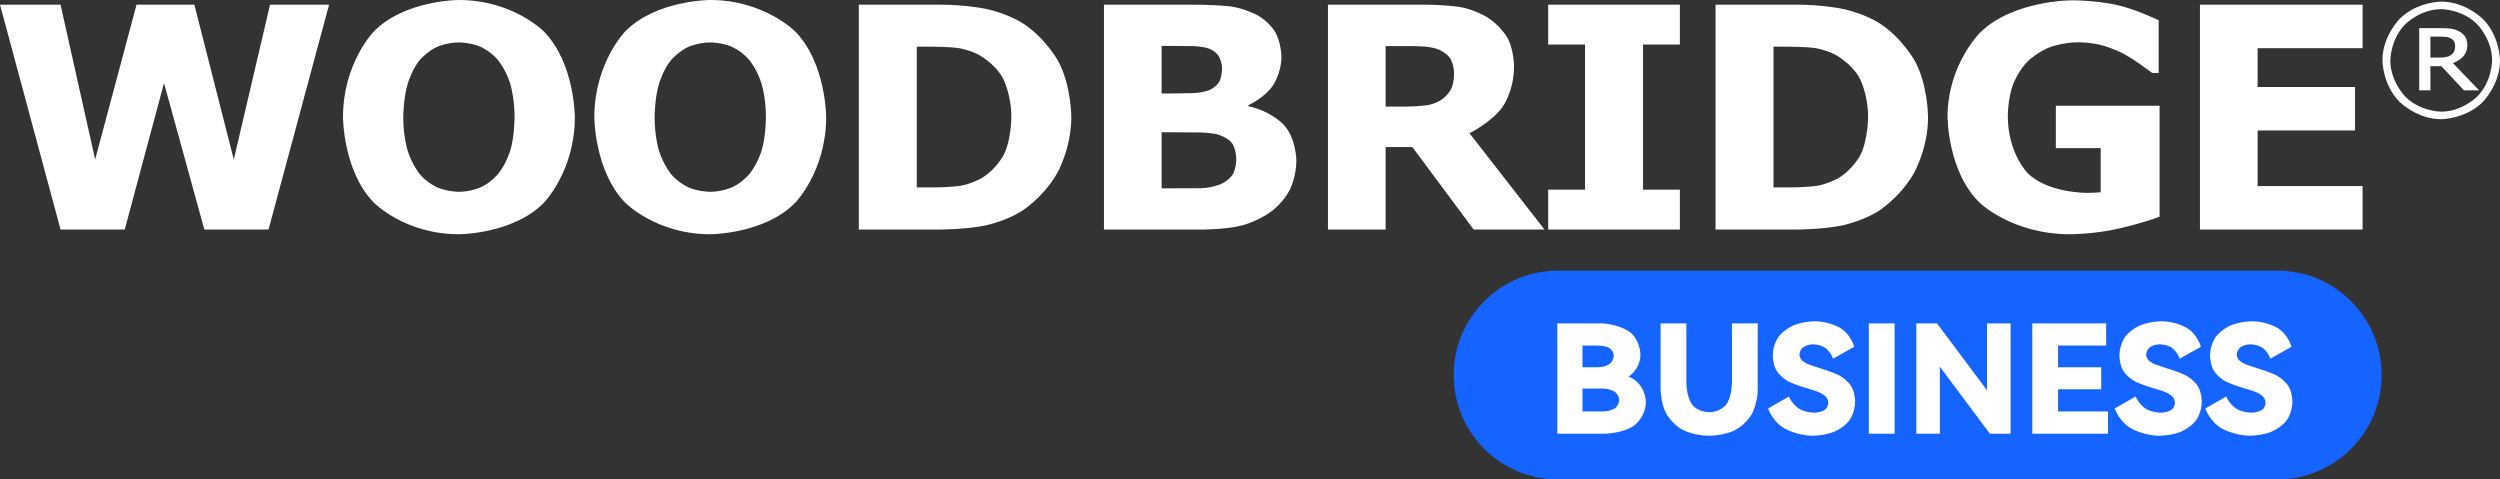
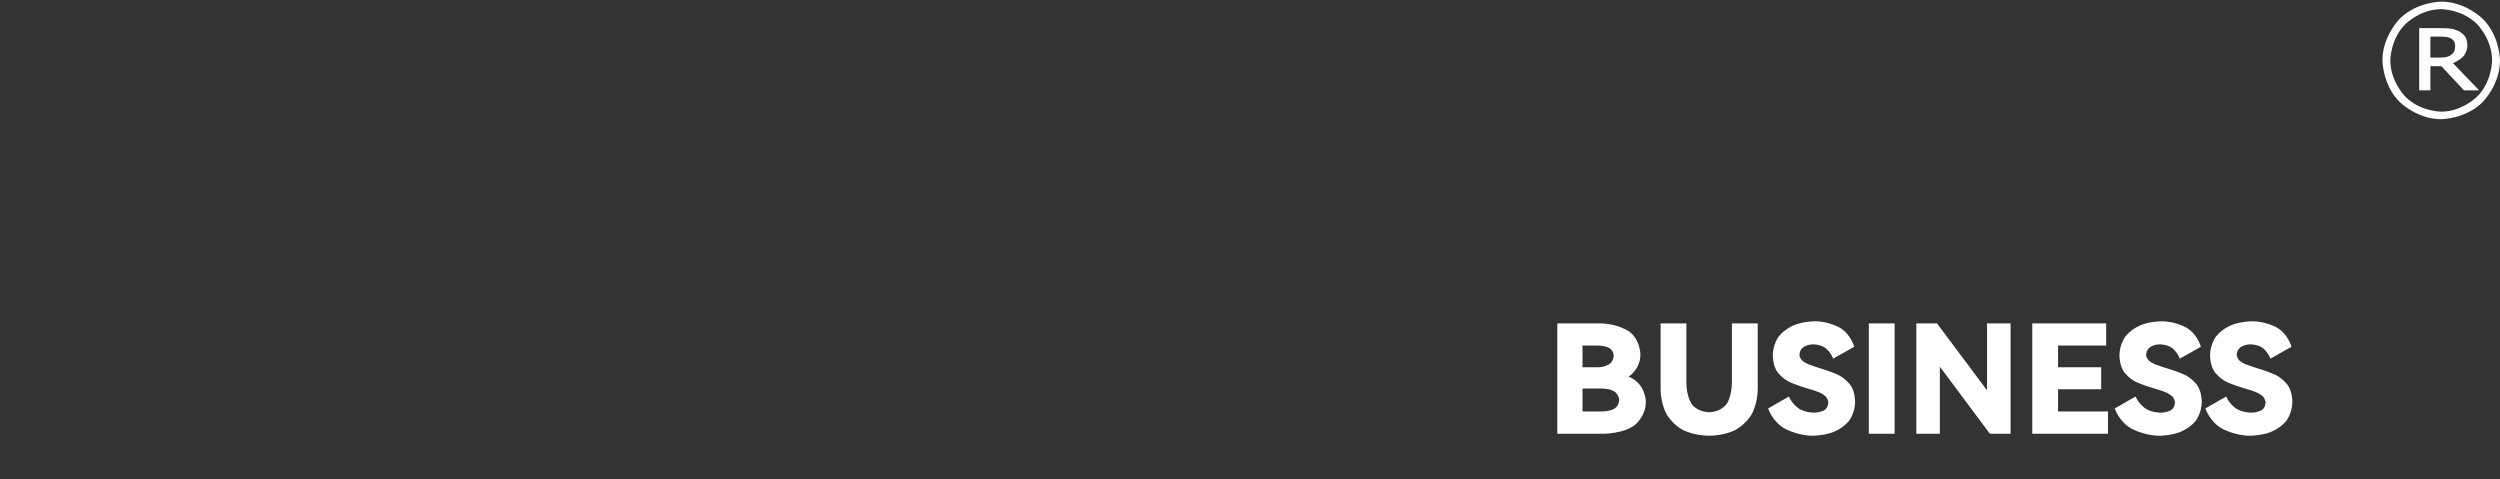
<svg xmlns="http://www.w3.org/2000/svg" width="323.313" height="62" viewBox="0 0 323.313 62" fill="none">
  <rect x="0" y="0" width="323.313" height="62" fill="#333333" stroke="none" />
  <g opacity="1" transform="translate(0 0)">
-     <path id="文本 1" fill-rule="evenodd" style="fill:#FFFFFF" opacity="1" d="M249.344 15.176C249.344 19.238 247.488 22.451 247.488 22.451C245.633 25.664 242.801 27.383 242.801 27.383C240.672 28.672 238.133 29.18 238.133 29.18C235.594 29.688 232.117 29.688 232.117 29.688L221.863 29.688L221.863 0.605L232.41 0.605C235.965 0.605 238.543 1.201 238.543 1.201C241.121 1.797 242.879 2.891 242.879 2.891C245.887 4.727 247.615 7.842 247.615 7.842C249.344 10.957 249.344 15.176 249.344 15.176ZM241.59 15.117C241.59 12.246 240.545 10.205 240.545 10.205C239.5 8.164 237.234 7.012 237.234 7.012C236.082 6.445 234.881 6.24 234.881 6.24C233.68 6.035 231.258 6.035 231.258 6.035L229.363 6.035L229.363 24.238L231.258 24.238C233.934 24.238 235.184 23.994 235.184 23.994C236.434 23.75 237.625 23.105 237.625 23.105C239.676 21.934 240.633 19.971 240.633 19.971C241.59 18.008 241.59 15.117 241.59 15.117ZM305.543 29.688L284.508 29.688L284.508 0.605L305.543 0.605L305.543 6.23L291.969 6.23L291.969 11.25L304.566 11.25L304.566 16.875L291.969 16.875L291.969 24.062L305.543 24.062L305.543 29.688ZM167.652 20.781C167.652 22.891 166.803 24.551 166.803 24.551C165.953 26.211 164.469 27.305 164.469 27.305C162.75 28.594 160.689 29.141 160.689 29.141C158.629 29.688 155.465 29.688 155.465 29.688L142.77 29.688L142.77 0.605L154.059 0.605C157.574 0.605 159.205 0.84 159.205 0.84C160.836 1.074 162.438 1.875 162.438 1.875C164.098 2.715 164.908 4.131 164.908 4.131C165.719 5.547 165.719 7.363 165.719 7.363C165.719 9.473 164.605 11.084 164.605 11.084C163.492 12.695 161.461 13.594 161.461 13.594L161.461 13.75C164.312 14.316 165.982 16.094 165.982 16.094C167.652 17.871 167.652 20.781 167.652 20.781ZM158.043 8.828C158.043 8.105 157.682 7.383 157.682 7.383C157.32 6.66 156.402 6.309 156.402 6.309C155.582 5.996 154.361 5.967 154.361 5.967C153.141 5.938 150.934 5.938 150.934 5.938L150.23 5.938L150.23 12.09L151.402 12.09C153.18 12.09 154.43 12.031 154.43 12.031C155.68 11.973 156.402 11.641 156.402 11.641C157.418 11.191 157.73 10.479 157.73 10.479C158.043 9.766 158.043 8.828 158.043 8.828ZM159.879 20.664C159.879 19.277 159.342 18.525 159.342 18.525C158.805 17.773 157.516 17.402 157.516 17.402C156.637 17.148 155.094 17.129 155.094 17.129C153.551 17.109 151.871 17.109 151.871 17.109L150.23 17.109L150.23 24.355L150.777 24.355C153.941 24.355 155.309 24.336 155.309 24.336C156.676 24.316 157.828 23.828 157.828 23.828C159 23.34 159.439 22.529 159.439 22.529C159.879 21.719 159.879 20.664 159.879 20.664ZM279.289 28.027C277.336 28.789 274.113 29.541 274.113 29.541C270.891 30.293 267.688 30.293 267.688 30.293C260.266 30.293 256.066 26.26 256.066 26.26C251.867 22.227 251.867 15.117 251.867 15.117C251.867 8.34 256.105 4.189 256.105 4.189C260.344 0.039 267.922 0.039 267.922 0.039C270.793 0.039 273.391 0.557 273.391 0.557C275.988 1.074 279.172 2.617 279.172 2.617L279.172 9.434L278.332 9.434C277.785 9.023 276.73 8.271 276.73 8.271C275.676 7.52 274.699 6.992 274.699 6.992C273.566 6.367 272.053 5.918 272.053 5.918C270.539 5.469 268.84 5.469 268.84 5.469C266.848 5.469 265.227 6.055 265.227 6.055C263.605 6.641 262.316 7.852 262.316 7.852C261.086 9.023 260.373 10.83 260.373 10.83C259.66 12.637 259.66 15 259.66 15C259.66 19.824 262.219 22.383 262.219 22.383C264.777 24.941 269.777 24.941 269.777 24.941C270.207 24.941 270.725 24.922 270.725 24.922C271.242 24.902 271.672 24.863 271.672 24.863L271.672 19.16L265.871 19.16L265.871 13.672L279.289 13.672L279.289 28.027ZM106.844 15.156C106.844 22.109 102.859 26.201 102.859 26.201C98.875 30.293 91.844 30.293 91.844 30.293C84.832 30.293 80.848 26.201 80.848 26.201C76.863 22.109 76.863 15.156 76.863 15.156C76.863 8.145 80.848 4.072 80.848 4.072C84.832 0 91.844 0 91.844 0C98.836 0 102.84 4.072 102.84 4.072C106.844 8.145 106.844 15.156 106.844 15.156ZM96.902 22.52C97.996 21.191 98.523 19.385 98.523 19.385C99.051 17.578 99.051 15.137 99.051 15.137C99.051 12.52 98.445 10.684 98.445 10.684C97.84 8.848 96.863 7.715 96.863 7.715C95.867 6.543 94.568 6.016 94.568 6.016C93.269 5.488 91.863 5.488 91.863 5.488C90.438 5.488 89.178 5.996 89.178 5.996C87.918 6.504 86.863 7.676 86.863 7.676C85.887 8.77 85.272 10.693 85.272 10.693C84.656 12.617 84.656 15.156 84.656 15.156C84.656 17.754 85.252 19.58 85.252 19.58C85.848 21.406 86.824 22.559 86.824 22.559C87.801 23.711 89.109 24.258 89.109 24.258C90.418 24.805 91.863 24.805 91.863 24.805C93.309 24.805 94.617 24.248 94.617 24.248C95.926 23.691 96.902 22.52 96.902 22.52ZM217.25 29.688L200.219 29.688L200.219 24.531L204.984 24.531L204.984 5.762L200.219 5.762L200.219 0.605L217.25 0.605L217.25 5.762L212.484 5.762L212.484 24.531L217.25 24.531L217.25 29.688ZM138.547 15.176C138.547 19.238 136.691 22.451 136.691 22.451C134.836 25.664 132.004 27.383 132.004 27.383C129.875 28.672 127.336 29.18 127.336 29.18C124.797 29.688 121.32 29.688 121.32 29.688L111.066 29.688L111.066 0.605L121.613 0.605C125.168 0.605 127.746 1.201 127.746 1.201C130.324 1.797 132.082 2.891 132.082 2.891C135.09 4.727 136.818 7.842 136.818 7.842C138.547 10.957 138.547 15.176 138.547 15.176ZM130.793 15.117C130.793 12.246 129.748 10.205 129.748 10.205C128.703 8.164 126.438 7.012 126.438 7.012C125.285 6.445 124.084 6.24 124.084 6.24C122.883 6.035 120.461 6.035 120.461 6.035L118.566 6.035L118.566 24.238L120.461 24.238C123.137 24.238 124.387 23.994 124.387 23.994C125.637 23.75 126.828 23.105 126.828 23.105C128.879 21.934 129.836 19.971 129.836 19.971C130.793 18.008 130.793 15.117 130.793 15.117ZM188.047 9.512C188.047 8.418 187.598 7.637 187.598 7.637C187.148 6.855 186.055 6.406 186.055 6.406C185.293 6.094 184.277 6.025 184.277 6.025C183.262 5.957 181.914 5.957 181.914 5.957L179.199 5.957L179.199 13.789L181.504 13.789C183.301 13.789 184.512 13.613 184.512 13.613C185.723 13.438 186.543 12.812 186.543 12.812C187.324 12.207 187.686 11.475 187.686 11.475C188.047 10.742 188.047 9.512 188.047 9.512ZM199.746 29.688L190.586 29.688L182.656 19.023L179.199 19.023L179.199 29.688L171.738 29.688L171.738 0.605L184.316 0.605C186.895 0.605 188.75 0.898 188.75 0.898C190.605 1.191 192.227 2.168 192.227 2.168C193.867 3.145 194.834 4.697 194.834 4.697C195.801 6.25 195.801 8.594 195.801 8.594C195.801 11.816 194.307 13.848 194.307 13.848C192.812 15.879 190.039 17.227 190.039 17.227L199.746 29.688ZM42.559 0.605L34.727 29.688L26.426 29.688L21.211 10.742L16.133 29.688L7.832 29.688L0 0.605L7.832 0.605L12.305 20.625L17.656 0.605L25.137 0.605L30.234 20.625L34.922 0.605L42.559 0.605ZM74.34 15.156C74.34 22.109 70.356 26.201 70.356 26.201C66.371 30.293 59.34 30.293 59.34 30.293C52.328 30.293 48.344 26.201 48.344 26.201C44.359 22.109 44.359 15.156 44.359 15.156C44.359 8.145 48.344 4.072 48.344 4.072C52.328 0 59.34 0 59.34 0C66.332 0 70.336 4.072 70.336 4.072C74.34 8.145 74.34 15.156 74.34 15.156ZM64.398 22.52C65.492 21.191 66.019 19.385 66.019 19.385C66.547 17.578 66.547 15.137 66.547 15.137C66.547 12.52 65.941 10.684 65.941 10.684C65.336 8.848 64.359 7.715 64.359 7.715C63.363 6.543 62.065 6.016 62.065 6.016C60.766 5.488 59.359 5.488 59.359 5.488C57.934 5.488 56.674 5.996 56.674 5.996C55.414 6.504 54.359 7.676 54.359 7.676C53.383 8.77 52.768 10.693 52.768 10.693C52.152 12.617 52.152 15.156 52.152 15.156C52.152 17.754 52.748 19.58 52.748 19.58C53.344 21.406 54.32 22.559 54.32 22.559C55.297 23.711 56.605 24.258 56.605 24.258C57.914 24.805 59.359 24.805 59.359 24.805C60.805 24.805 62.113 24.248 62.113 24.248C63.422 23.691 64.398 22.52 64.398 22.52Z" />
    <path id="文本 2" fill-rule="evenodd" style="fill:#FFFFFF" opacity="1" d="M323.313 7.812C323.313 10.959 321.085 13.187 321.085 13.187C318.857 15.415 315.711 15.415 315.711 15.415C312.564 15.415 310.336 13.187 310.336 13.187C308.108 10.959 308.108 7.812 308.108 7.812C308.108 4.666 310.336 2.438 310.336 2.438C312.564 0.21 315.711 0.21 315.711 0.21C318.857 0.21 321.085 2.438 321.085 2.438C323.313 4.666 323.313 7.812 323.313 7.812ZM322.294 7.812C322.294 5.088 320.365 3.137 320.365 3.137C318.436 1.186 315.711 1.186 315.711 1.186C312.986 1.186 311.057 3.137 311.057 3.137C309.128 5.088 309.128 7.812 309.128 7.812C309.128 10.537 311.057 12.488 311.057 12.488C312.986 14.44 315.711 14.44 315.711 14.44C318.436 14.44 320.365 12.488 320.365 12.488C322.294 10.537 322.294 7.812 322.294 7.812ZM320.606 11.68L318.646 11.68L315.737 8.56L314.313 8.56L314.313 11.68L312.863 11.68L312.863 3.638L315.605 3.638C316.432 3.638 316.968 3.708 316.968 3.708C317.504 3.778 318.022 4.051 318.022 4.051C318.576 4.35 318.835 4.776 318.835 4.776C319.095 5.202 319.095 5.844 319.095 5.844C319.095 6.696 318.598 7.263 318.598 7.263C318.102 7.83 317.231 8.164 317.231 8.164L320.606 11.68ZM317.513 5.94C317.513 5.624 317.39 5.378 317.39 5.378C317.267 5.132 316.977 4.974 316.977 4.974C316.704 4.824 316.396 4.78 316.396 4.78C316.089 4.736 315.623 4.736 315.623 4.736L314.313 4.736L314.313 7.452L315.43 7.452C315.975 7.452 316.37 7.369 316.37 7.369C316.766 7.285 317.021 7.083 317.021 7.083C317.293 6.863 317.403 6.6 317.403 6.6C317.513 6.336 317.513 5.94 317.513 5.94Z" />
-     <path id="矩形 1" fill-rule="evenodd" style="fill:#1664FF" opacity="1" d="M201.5 62L294.5 62C301.96 62 308 55.96 308 48.5L308 48.5C308 41.04 301.96 35 294.5 35L201.5 35C194.04 35 188 41.04 188 48.5L188 48.5C188 55.96 194.04 62 201.5 62Z" />
    <path id="文本 1" fill-rule="evenodd" style="fill:#FFFFFF" opacity="1" d="M210.624 48.706C212.847 49.603 212.847 51.944 212.847 51.944C212.847 53.894 211.384 54.995 211.384 54.995C209.922 56.097 207.367 56.097 207.367 56.097L201.4 56.097L201.4 41.823L206.88 41.823C209.181 41.823 210.663 42.856 210.663 42.856C212.145 43.89 212.145 45.859 212.145 45.859C212.145 47.77 210.624 48.706 210.624 48.706ZM204.657 44.69L204.657 47.498L206.607 47.498C207.562 47.498 208.128 47.088 208.128 47.088C208.693 46.678 208.693 45.996 208.693 45.996C208.693 45.352 208.147 45.021 208.147 45.021C207.601 44.69 206.607 44.69 206.607 44.69L204.657 44.69ZM207.172 53.211C208.225 53.211 208.81 52.831 208.81 52.831C209.395 52.45 209.395 51.748 209.395 51.748C209.395 51.047 208.8 50.647 208.8 50.647C208.206 50.247 207.153 50.247 207.153 50.247L204.657 50.247L204.657 53.211L207.172 53.211ZM223.981 41.823L227.316 41.823L227.316 50.325C227.316 52.158 226.565 53.523 226.565 53.523C225.814 54.888 224.4 55.619 224.4 55.619C222.987 56.35 221.037 56.35 221.037 56.35C219.087 56.35 217.673 55.619 217.673 55.619C216.259 54.888 215.508 53.523 215.508 53.523C214.758 52.158 214.758 50.325 214.758 50.325L214.758 41.823L218.092 41.823L218.092 49.447C218.092 51.437 218.872 52.373 218.872 52.373C219.652 53.309 221.037 53.309 221.037 53.309C222.421 53.309 223.201 52.373 223.201 52.373C223.981 51.437 223.981 49.447 223.981 49.447L223.981 41.823ZM239.913 51.904C239.913 53.484 239.084 54.478 239.084 54.478C238.255 55.473 237.007 55.912 237.007 55.912C235.759 56.35 234.453 56.35 234.453 56.35C232.483 56.35 230.845 55.444 230.845 55.444C229.207 54.537 228.661 52.821 228.661 52.821L231.352 51.281C231.781 52.275 232.61 52.821 232.61 52.821C233.439 53.367 234.57 53.367 234.57 53.367C235.408 53.367 235.925 53.045 235.925 53.045C236.442 52.724 236.442 52.099 236.442 52.099C236.442 51.593 236.091 51.261 236.091 51.261C235.74 50.929 235.213 50.715 235.213 50.715C234.687 50.501 233.731 50.227 233.731 50.227C232.327 49.818 231.44 49.408 231.44 49.408C230.553 48.999 229.909 48.17 229.909 48.17C229.266 47.342 229.266 45.996 229.266 45.996C229.266 44.514 230.036 43.52 230.036 43.52C230.806 42.525 232.044 42.038 232.044 42.038C233.283 41.55 234.706 41.55 234.706 41.55C236.578 41.55 237.982 42.408 237.982 42.408C239.386 43.266 239.796 44.846 239.796 44.846L237.066 46.386C236.754 45.508 236.1 45.021 236.1 45.021C235.447 44.533 234.511 44.533 234.511 44.533C233.712 44.533 233.214 44.904 233.214 44.904C232.717 45.275 232.717 45.859 232.717 45.859C232.717 46.308 233.058 46.62 233.058 46.62C233.4 46.932 233.907 47.127 233.907 47.127C234.414 47.322 235.35 47.614 235.35 47.614C236.793 48.044 237.69 48.463 237.69 48.463C238.587 48.882 239.25 49.721 239.25 49.721C239.913 50.559 239.913 51.904 239.913 51.904ZM245.022 56.097L241.687 56.097L241.687 41.823L245.022 41.823L245.022 56.097ZM250.501 41.823L256.975 50.481L256.975 41.823L260.017 41.823L260.017 56.097L257.346 56.097L250.872 47.419L250.872 56.097L247.83 56.097L247.83 41.823L250.501 41.823ZM271.737 50.344L266.16 50.344L266.16 53.211L272.614 53.211L272.614 56.097L262.825 56.097L262.825 41.823L272.38 41.823L272.38 44.69L266.16 44.69L266.16 47.498L271.737 47.498L271.737 50.344ZM284.743 51.904C284.743 53.484 283.914 54.478 283.914 54.478C283.086 55.473 281.838 55.912 281.838 55.912C280.59 56.35 279.283 56.35 279.283 56.35C277.314 56.35 275.676 55.444 275.676 55.444C274.038 54.537 273.492 52.821 273.492 52.821L276.183 51.281C276.612 52.275 277.44 52.821 277.44 52.821C278.269 53.367 279.4 53.367 279.4 53.367C280.239 53.367 280.755 53.045 280.755 53.045C281.272 52.724 281.272 52.099 281.272 52.099C281.272 51.593 280.921 51.261 280.921 51.261C280.57 50.929 280.044 50.715 280.044 50.715C279.517 50.501 278.562 50.227 278.562 50.227C277.158 49.818 276.27 49.408 276.27 49.408C275.383 48.999 274.74 48.17 274.74 48.17C274.096 47.342 274.096 45.996 274.096 45.996C274.096 44.514 274.866 43.52 274.866 43.52C275.637 42.525 276.875 42.038 276.875 42.038C278.113 41.55 279.537 41.55 279.537 41.55C281.409 41.55 282.813 42.408 282.813 42.408C284.217 43.266 284.626 44.846 284.626 44.846L281.896 46.386C281.584 45.508 280.931 45.021 280.931 45.021C280.278 44.533 279.342 44.533 279.342 44.533C278.542 44.533 278.045 44.904 278.045 44.904C277.548 45.275 277.548 45.859 277.548 45.859C277.548 46.308 277.889 46.62 277.889 46.62C278.23 46.932 278.737 47.127 278.737 47.127C279.244 47.322 280.18 47.614 280.18 47.614C281.623 48.044 282.52 48.463 282.52 48.463C283.417 48.882 284.08 49.721 284.08 49.721C284.743 50.559 284.743 51.904 284.743 51.904ZM296.463 51.904C296.463 53.484 295.634 54.478 295.634 54.478C294.805 55.473 293.557 55.912 293.557 55.912C292.309 56.35 291.003 56.35 291.003 56.35C289.033 56.35 287.395 55.444 287.395 55.444C285.757 54.537 285.211 52.821 285.211 52.821L287.902 51.281C288.331 52.275 289.16 52.821 289.16 52.821C289.989 53.367 291.12 53.367 291.12 53.367C291.958 53.367 292.475 53.045 292.475 53.045C292.992 52.724 292.992 52.099 292.992 52.099C292.992 51.593 292.641 51.261 292.641 51.261C292.29 50.929 291.763 50.715 291.763 50.715C291.237 50.501 290.281 50.227 290.281 50.227C288.877 49.818 287.99 49.408 287.99 49.408C287.103 48.999 286.459 48.17 286.459 48.17C285.816 47.342 285.816 45.996 285.816 45.996C285.816 44.514 286.586 43.52 286.586 43.52C287.356 42.525 288.594 42.038 288.594 42.038C289.833 41.55 291.256 41.55 291.256 41.55C293.128 41.55 294.532 42.408 294.532 42.408C295.936 43.266 296.346 44.846 296.346 44.846L293.616 46.386C293.304 45.508 292.65 45.021 292.65 45.021C291.997 44.533 291.061 44.533 291.061 44.533C290.262 44.533 289.764 44.904 289.764 44.904C289.267 45.275 289.267 45.859 289.267 45.859C289.267 46.308 289.608 46.62 289.608 46.62C289.95 46.932 290.457 47.127 290.457 47.127C290.964 47.322 291.9 47.614 291.9 47.614C293.343 48.044 294.24 48.463 294.24 48.463C295.137 48.882 295.8 49.721 295.8 49.721C296.463 50.559 296.463 51.904 296.463 51.904Z" />
  </g>
</svg>